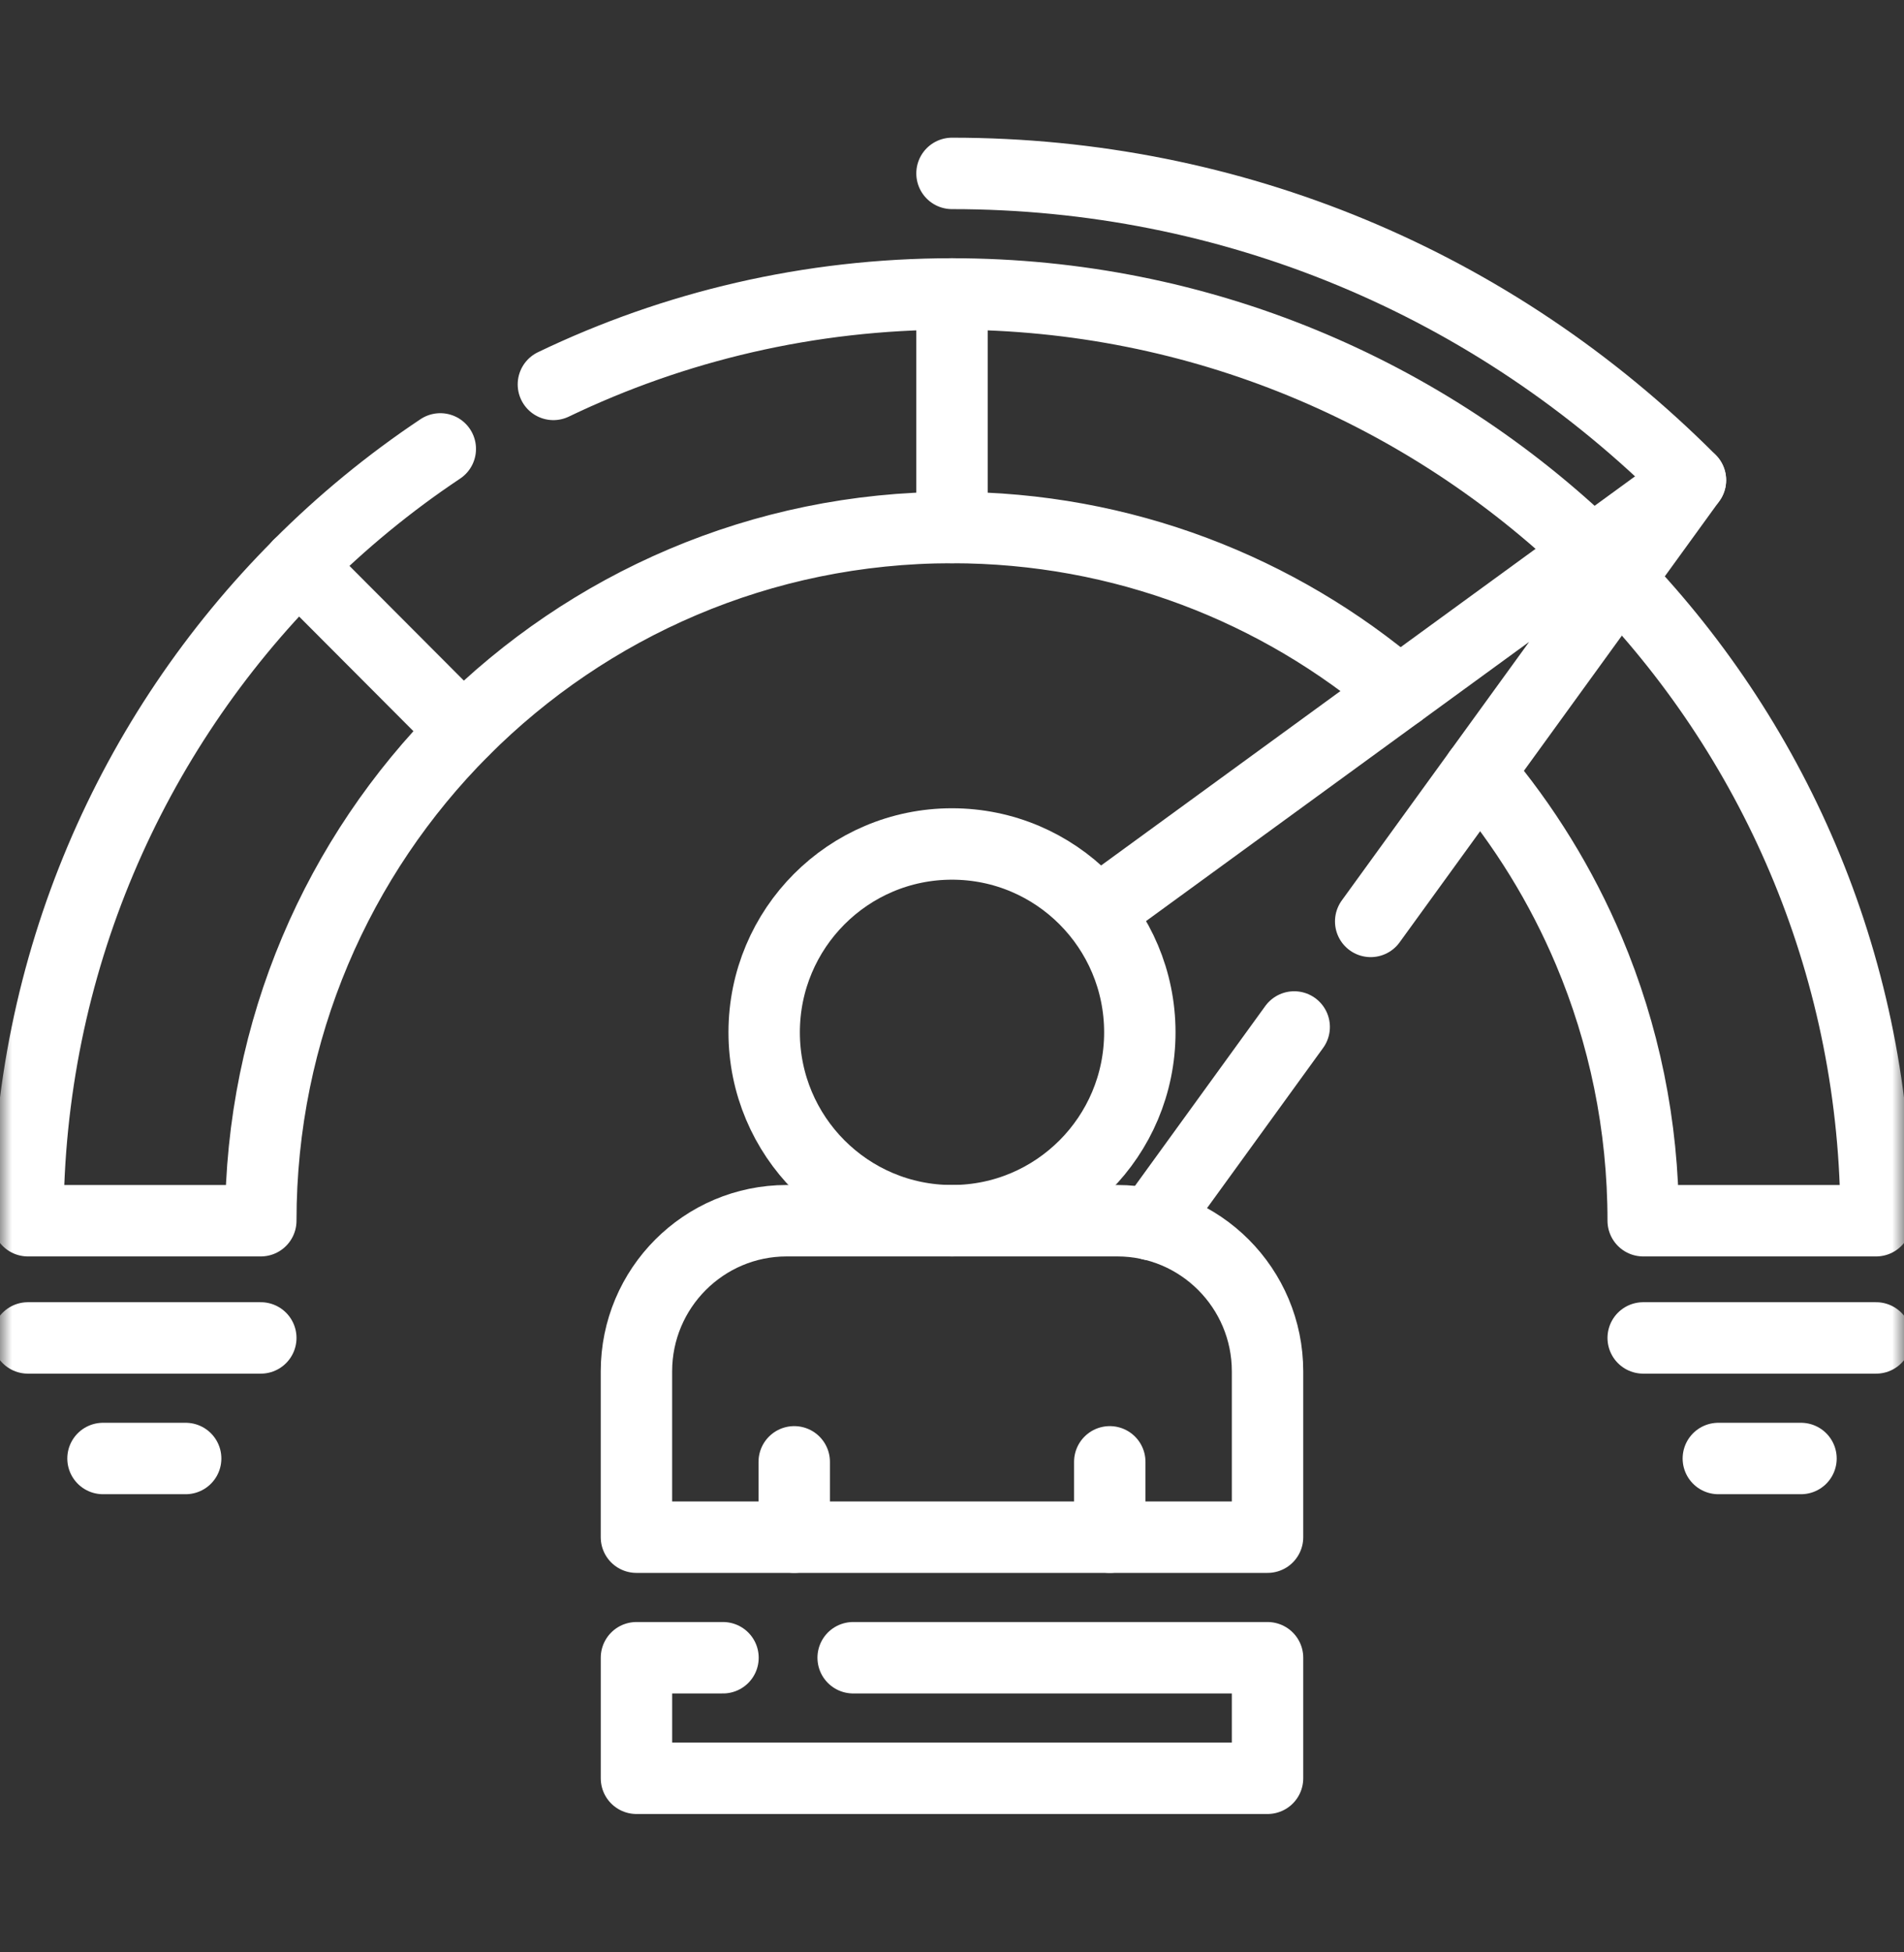
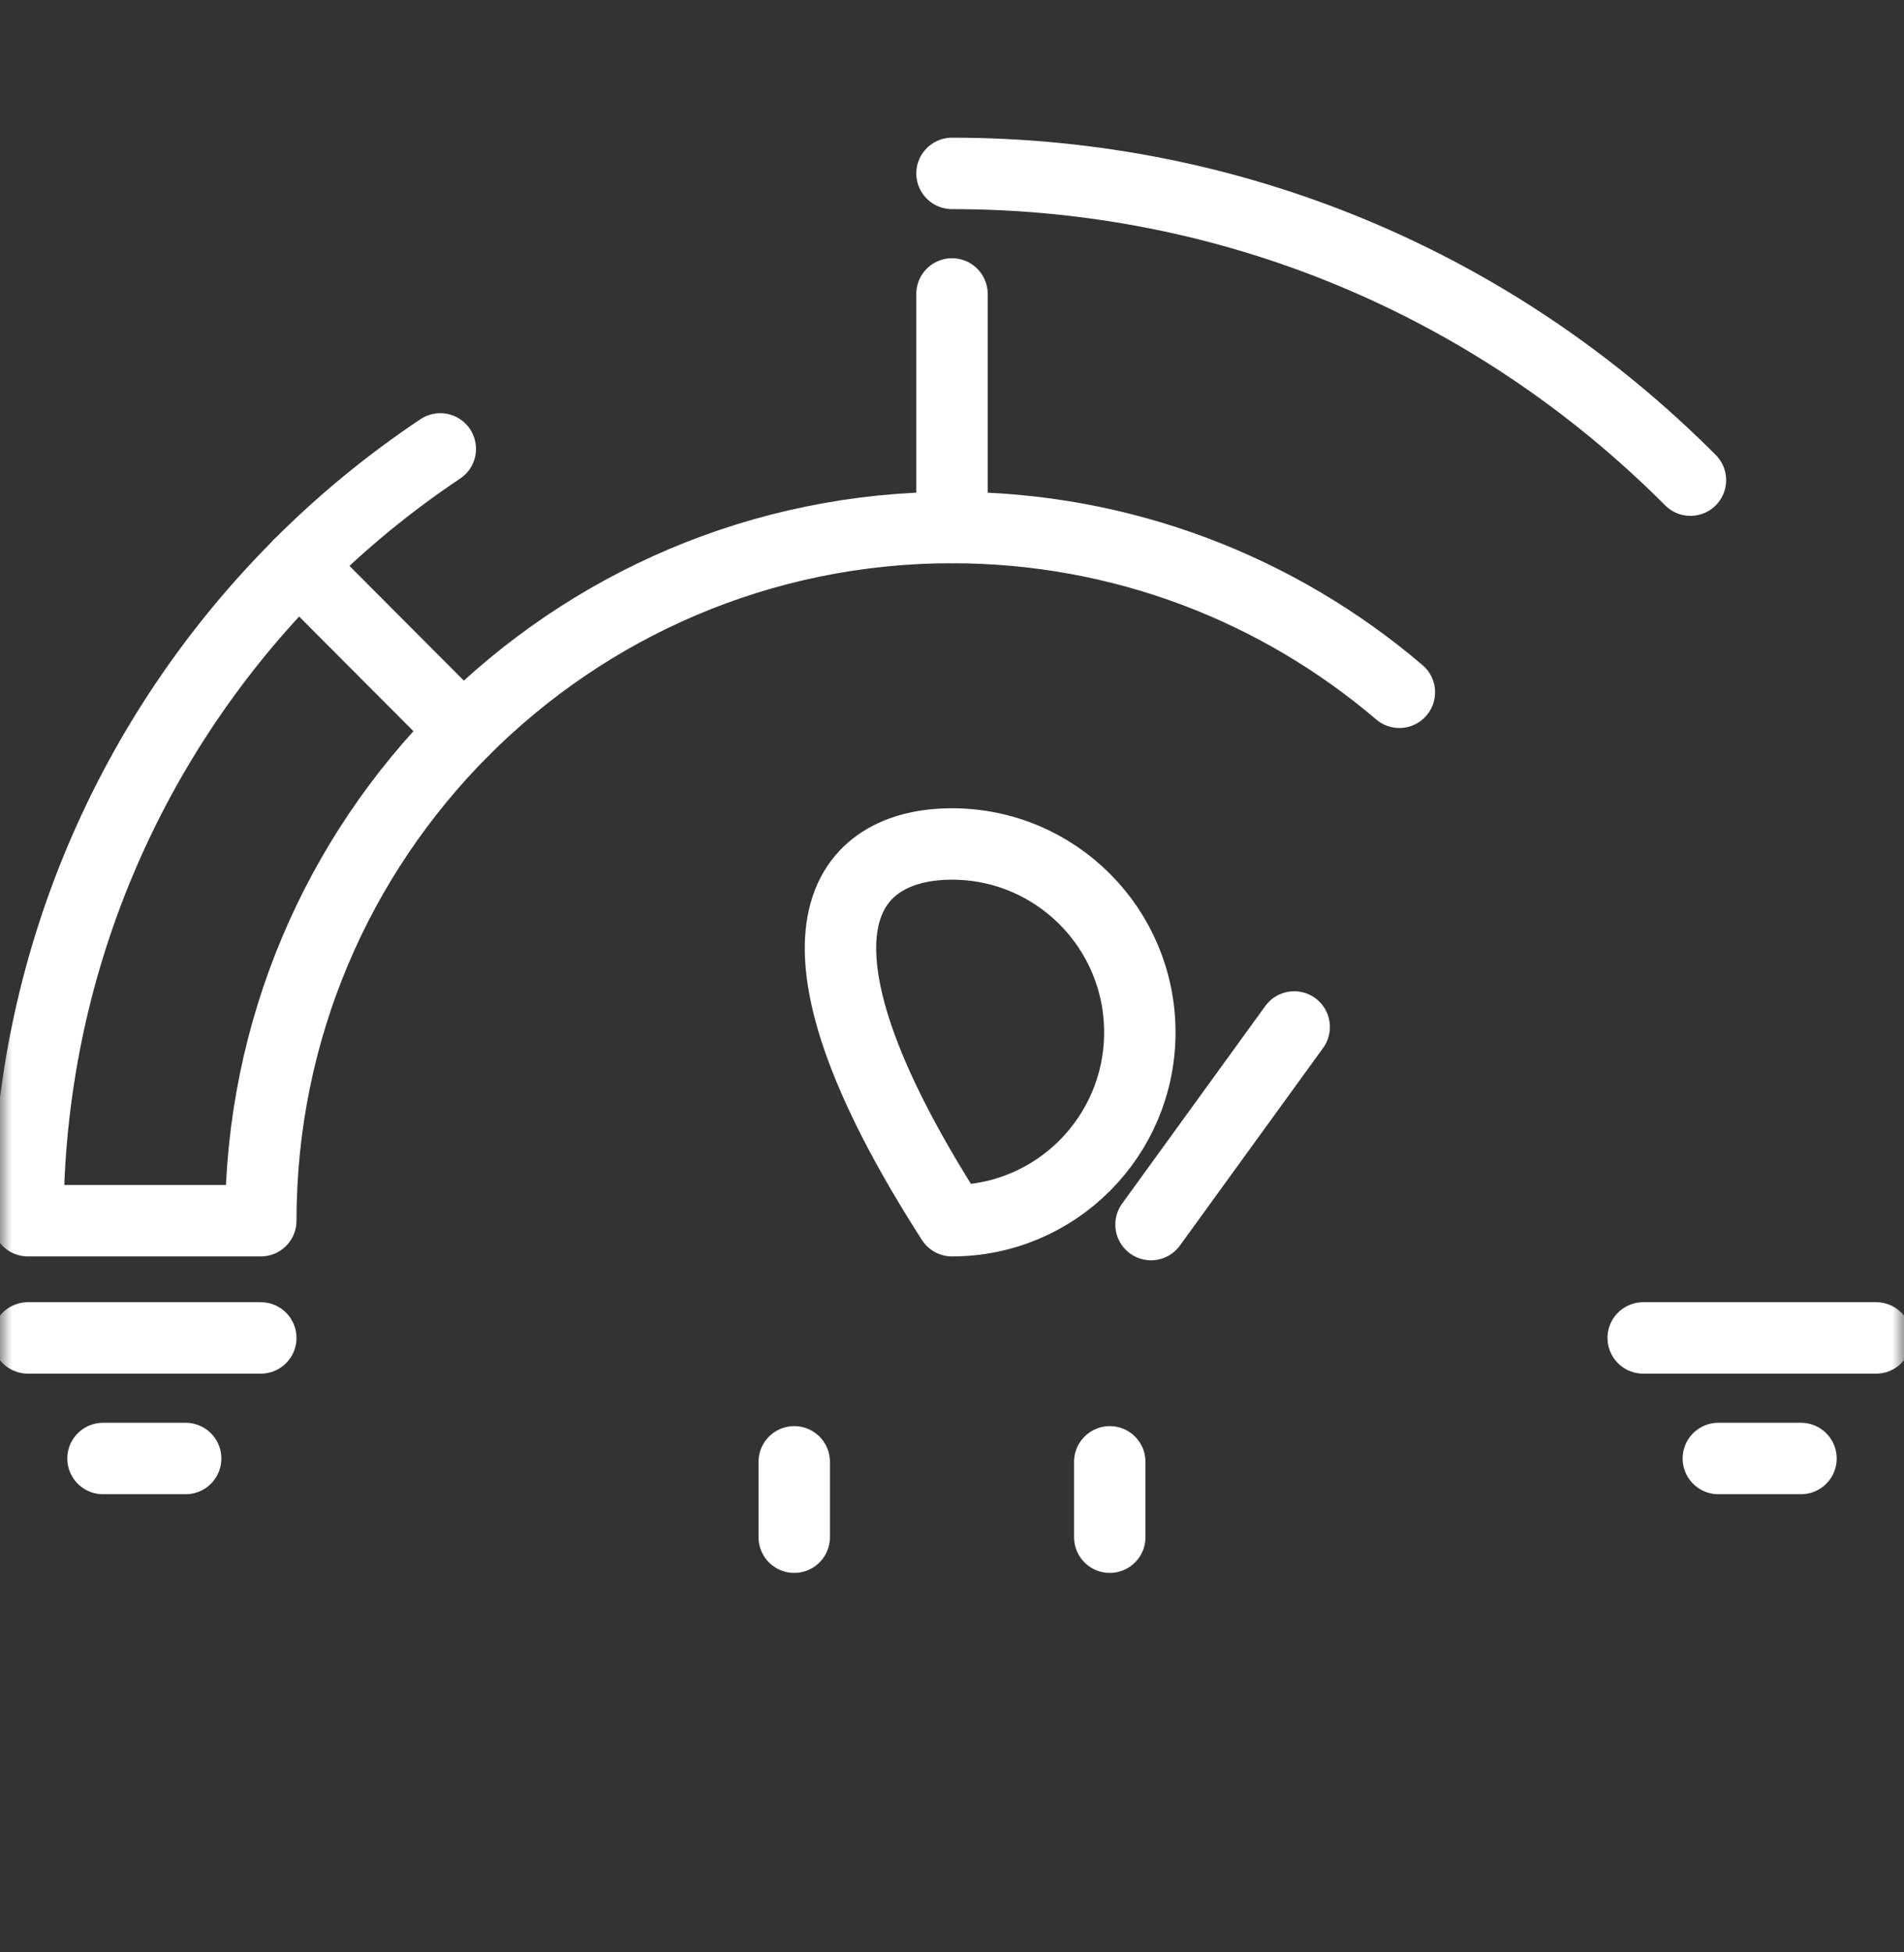
<svg xmlns="http://www.w3.org/2000/svg" width="80" height="82" viewBox="0 0 80 82" fill="none">
  <rect x="0" y="0" width="80" height="82" fill="#333333" stroke="none" />
  <mask id="mask0_2084_249" style="mask-type:luminance" maskUnits="userSpaceOnUse" x="0" y="0" width="80" height="82">
    <path d="M78.5 79.585V2.386H1.5V79.585H78.5Z" fill="white" stroke="white" stroke-width="3" />
  </mask>
  <g mask="url(#mask0_2084_249)">
    <path d="M40 7.283C51.721 7.283 62.739 11.858 71.027 20.166" stroke="white" stroke-width="3" stroke-miterlimit="10" stroke-linecap="round" stroke-linejoin="round" />
-     <path d="M23.252 16.145C28.324 13.709 34.004 12.346 40 12.346C50.433 12.346 59.907 16.47 66.883 23.185" stroke="white" stroke-width="3" stroke-miterlimit="10" stroke-linecap="round" stroke-linejoin="round" />
    <path d="M18.5 18.854C16.355 20.284 14.359 21.926 12.544 23.746L12.547 23.749C5.52 30.793 1.172 40.522 1.172 51.27H10.958C10.958 43.23 14.208 35.953 19.464 30.684C22.092 28.049 25.222 25.917 28.695 24.445C32.17 22.971 35.991 22.156 40 22.156C47.17 22.156 53.731 24.759 58.797 29.076" stroke="white" stroke-width="3" stroke-miterlimit="10" stroke-linecap="round" stroke-linejoin="round" />
-     <path d="M68.012 24.324C74.71 31.318 78.828 40.812 78.828 51.27H69.042C69.042 47.251 68.229 43.421 66.759 39.938C65.601 37.195 64.035 34.665 62.139 32.427" stroke="white" stroke-width="3" stroke-miterlimit="10" stroke-linecap="round" stroke-linejoin="round" />
    <path d="M12.544 23.747L19.464 30.684" stroke="white" stroke-width="3" stroke-miterlimit="10" stroke-linecap="round" stroke-linejoin="round" />
    <path d="M40 22.156V12.346" stroke="white" stroke-width="3" stroke-miterlimit="10" stroke-linecap="round" stroke-linejoin="round" />
-     <path d="M46.3 38.18L71.026 20.167L57.592 38.699" stroke="white" stroke-width="3" stroke-miterlimit="10" stroke-linecap="round" stroke-linejoin="round" />
    <path d="M54.378 43.133L48.362 51.432" stroke="white" stroke-width="3" stroke-miterlimit="10" stroke-linecap="round" stroke-linejoin="round" />
-     <path d="M26.741 57.6V64.562H53.258V57.6C53.258 54.104 50.431 51.27 46.944 51.27H33.055C29.568 51.27 26.741 54.104 26.741 57.6Z" stroke="white" stroke-width="3" stroke-miterlimit="10" stroke-linecap="round" stroke-linejoin="round" />
    <path d="M46.629 61.397V64.562" stroke="white" stroke-width="3" stroke-miterlimit="10" stroke-linecap="round" stroke-linejoin="round" />
    <path d="M33.371 61.397V64.562" stroke="white" stroke-width="3" stroke-miterlimit="10" stroke-linecap="round" stroke-linejoin="round" />
-     <path d="M47.892 43.359C47.892 47.728 44.359 51.27 40 51.27C35.642 51.27 32.108 47.728 32.108 43.359C32.108 38.989 35.642 35.447 40 35.447C44.359 35.447 47.892 38.989 47.892 43.359Z" stroke="white" stroke-width="3" stroke-miterlimit="10" stroke-linecap="round" stroke-linejoin="round" />
-     <path d="M35.847 69.625H53.258V74.688H26.742V69.625H30.378" stroke="white" stroke-width="3" stroke-miterlimit="10" stroke-linecap="round" stroke-linejoin="round" />
+     <path d="M47.892 43.359C47.892 47.728 44.359 51.27 40 51.27C32.108 38.989 35.642 35.447 40 35.447C44.359 35.447 47.892 38.989 47.892 43.359Z" stroke="white" stroke-width="3" stroke-miterlimit="10" stroke-linecap="round" stroke-linejoin="round" />
    <path d="M69.042 56.193H78.828" stroke="white" stroke-width="3" stroke-miterlimit="10" stroke-linecap="round" stroke-linejoin="round" />
    <path d="M75.672 61.257H72.199" stroke="white" stroke-width="3" stroke-miterlimit="10" stroke-linecap="round" stroke-linejoin="round" />
    <path d="M10.958 56.193H1.172" stroke="white" stroke-width="3" stroke-miterlimit="10" stroke-linecap="round" stroke-linejoin="round" />
    <path d="M4.328 61.257H7.801" stroke="white" stroke-width="3" stroke-miterlimit="10" stroke-linecap="round" stroke-linejoin="round" />
  </g>
</svg>